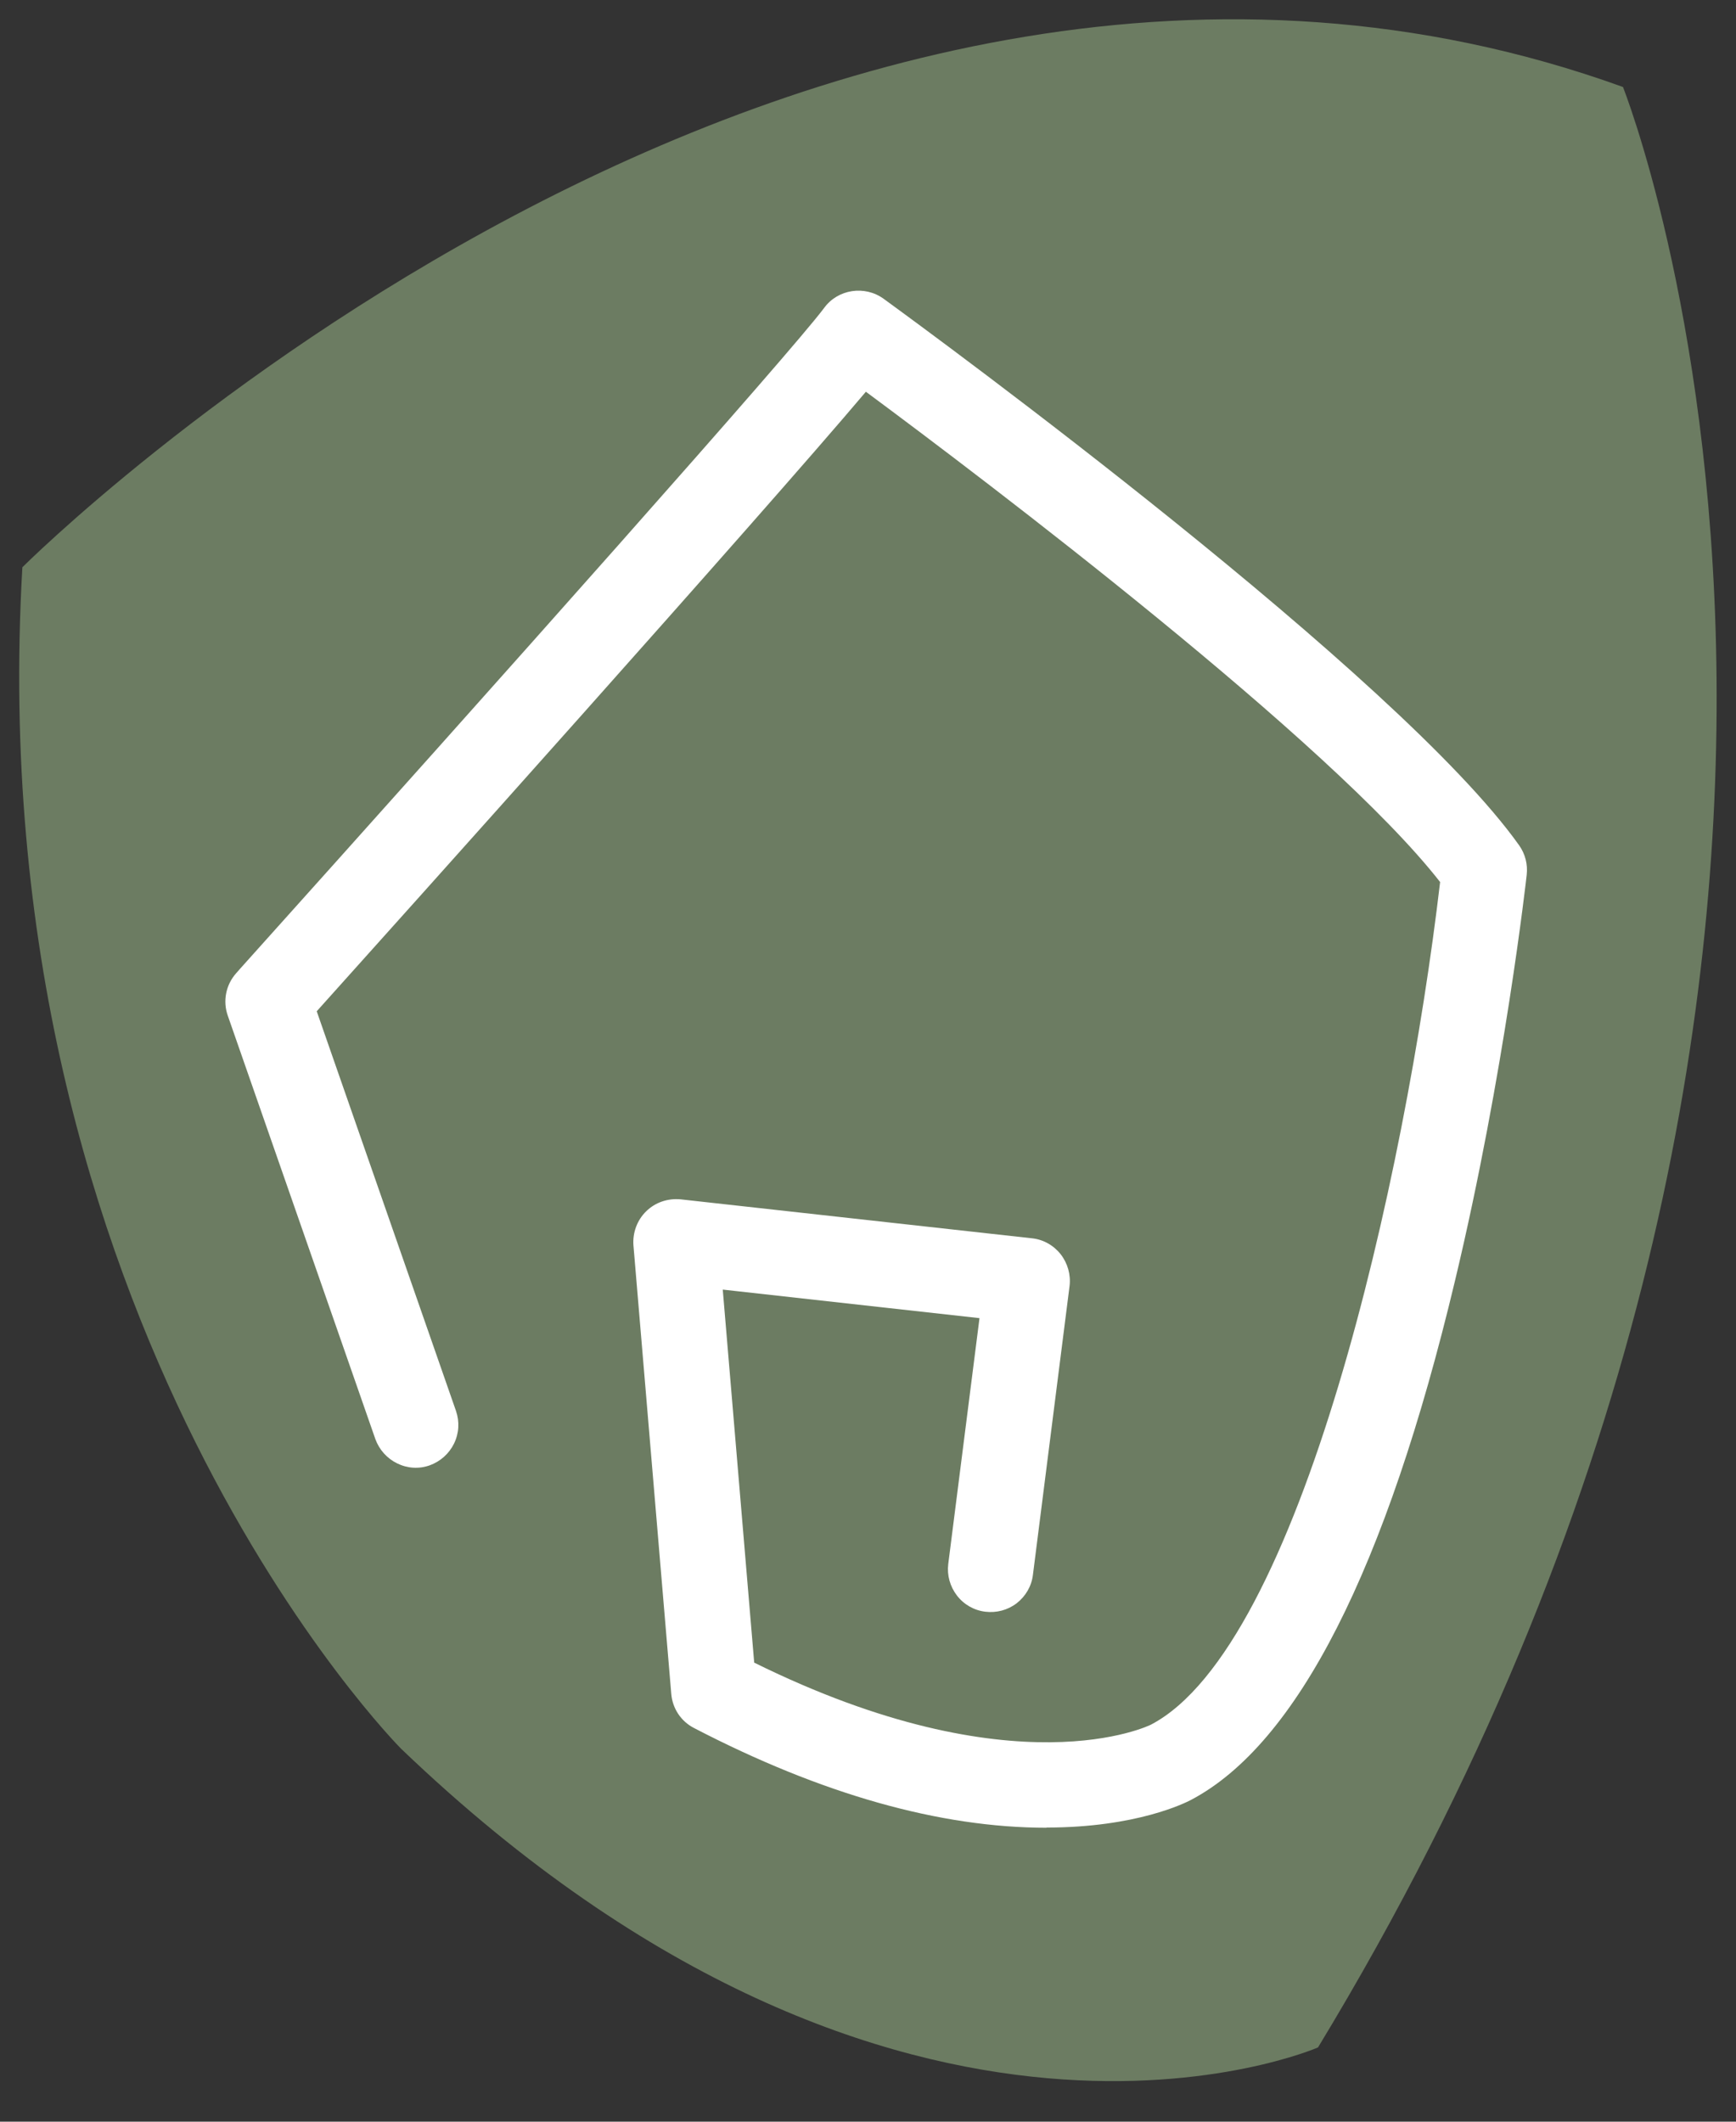
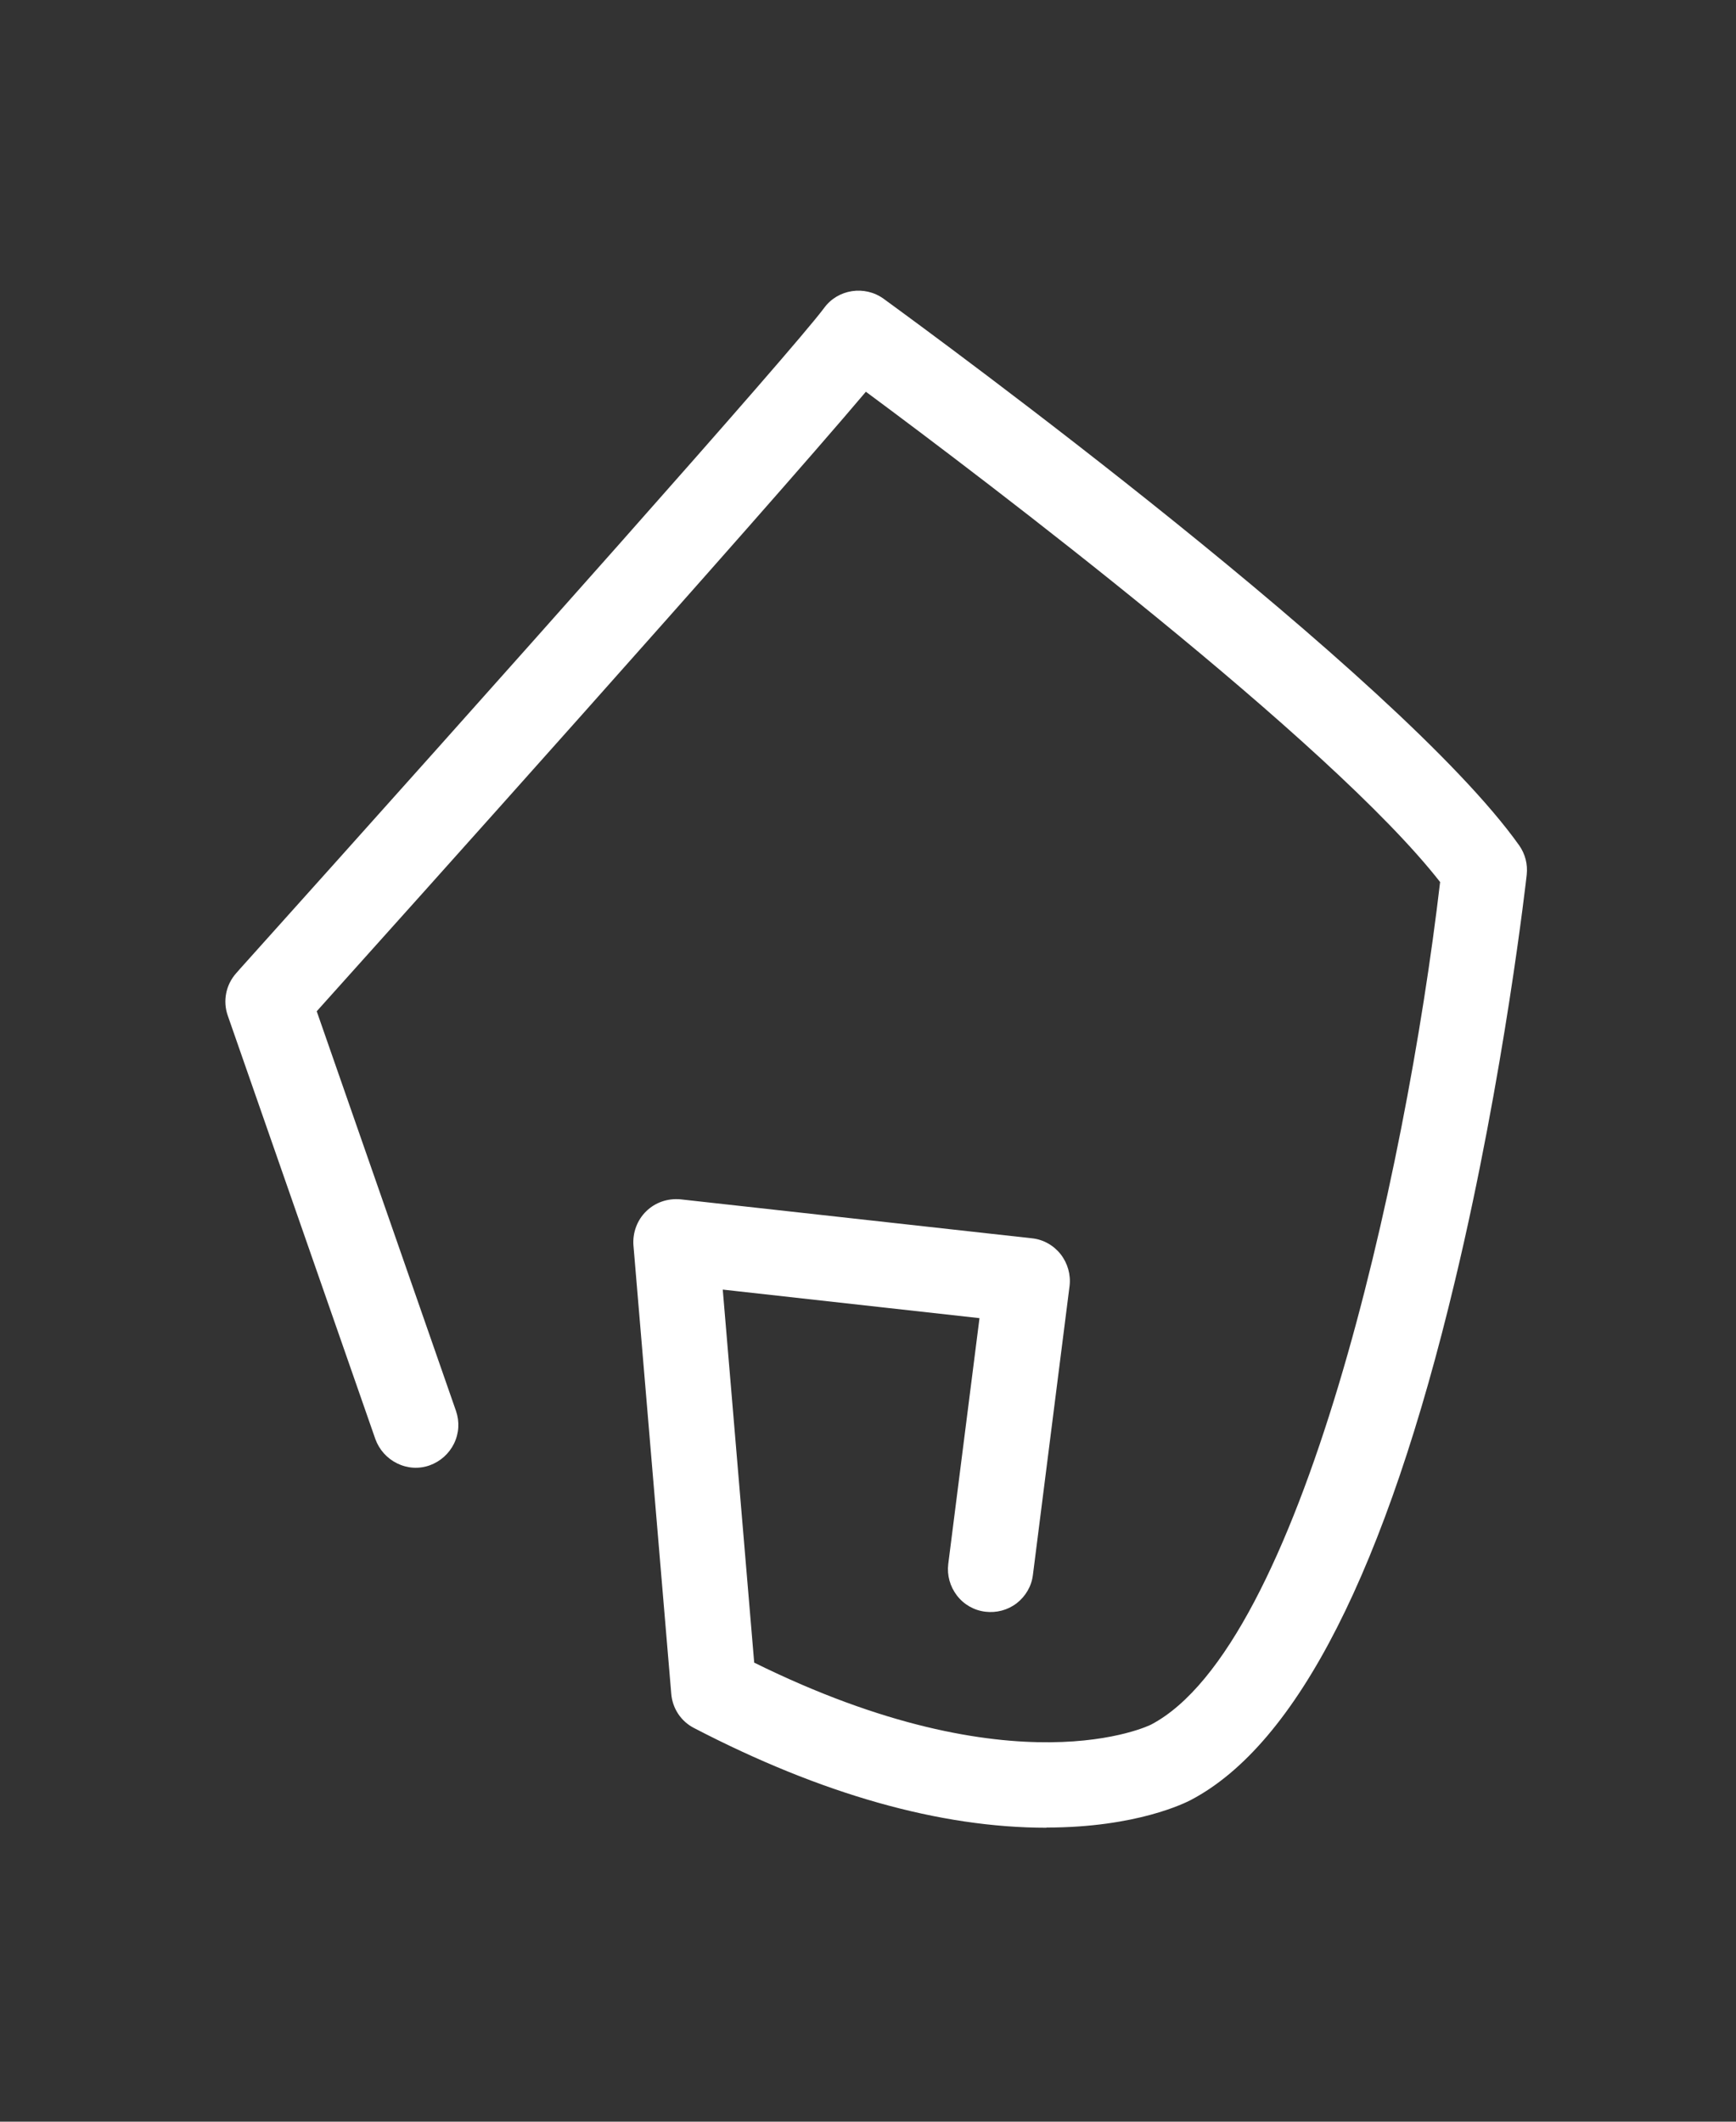
<svg xmlns="http://www.w3.org/2000/svg" id="Laag_1" data-name="Laag 1" width="90" height="110" version="1.1" viewBox="0 0 90 110">
  <rect x="0" y="0" width="90" height="110" fill="#333333" stroke="none" />
  <defs>
    <style>
      .cls-1 {
        fill: #6c7c62;
      }

      .cls-1, .cls-2 {
        stroke-width: 0px;
      }

      .cls-2 {
        fill: #fff;
      }
    </style>
  </defs>
-   <path class="cls-1" d="M1.16,29.41S41.47-10.9,84.14,4.51c0,0,18.18,45.61-15.81,101.64,0,0-21.55,9.42-47.54-15.49,0,0-21.9-21.99-19.63-61.25Z" />
-   <path class="cls-2" d="M54.26,94.76c-5.53,0-11.68-1.74-18.28-5.17-.68-.35-1.12-1.02-1.18-1.78l-1.96-23.24c-.05-.66.19-1.31.66-1.77.47-.46,1.11-.68,1.78-.62l18.22,2.02c.59.06,1.13.37,1.49.83.36.46.53,1.06.46,1.64l-1.9,14.98c-.07.59-.38,1.11-.84,1.47-.47.36-1.05.51-1.63.44-.58-.07-1.11-.37-1.47-.84-.36-.47-.52-1.05-.45-1.63l1.62-12.75-13.31-1.48,1.63,19.34c13.54,6.69,20.51,3.25,20.58,3.21,7.73-4.07,13.17-28.24,14.98-43.68-5.66-7.26-23.56-20.82-29.77-25.42-5.54,6.56-24.05,27.2-28.47,32.12l7.22,20.72c.19.56.16,1.15-.1,1.69-.26.53-.71.93-1.26,1.13-.56.2-1.16.16-1.69-.1-.53-.26-.93-.71-1.13-1.26l-7.65-21.95c-.27-.76-.1-1.61.44-2.21l.22-.25c13.53-15.07,28.58-31.98,30.26-34.24.71-.97,2.1-1.18,3.08-.47,2.72,1.98,26.71,19.56,32.95,28.34.31.44.45.98.39,1.52-.01.1-1.15,10.33-3.72,21.06-3.57,14.96-8.18,24.01-13.69,26.91-.27.14-2.8,1.43-7.49,1.43h0Z" />
+   <path class="cls-2" d="M54.26,94.76c-5.53,0-11.68-1.74-18.28-5.17-.68-.35-1.12-1.02-1.18-1.78l-1.96-23.24c-.05-.66.19-1.31.66-1.77.47-.46,1.11-.68,1.78-.62l18.22,2.02c.59.06,1.13.37,1.49.83.36.46.53,1.06.46,1.64l-1.9,14.98c-.07.59-.38,1.11-.84,1.47-.47.36-1.05.51-1.63.44-.58-.07-1.11-.37-1.47-.84-.36-.47-.52-1.05-.45-1.63l1.62-12.75-13.31-1.48,1.63,19.34c13.54,6.69,20.51,3.25,20.58,3.21,7.73-4.07,13.17-28.24,14.98-43.68-5.66-7.26-23.56-20.82-29.77-25.42-5.54,6.56-24.05,27.2-28.47,32.12l7.22,20.72c.19.56.16,1.15-.1,1.69-.26.53-.71.93-1.26,1.13-.56.2-1.16.16-1.69-.1-.53-.26-.93-.71-1.13-1.26l-7.65-21.95c-.27-.76-.1-1.61.44-2.21l.22-.25c13.53-15.07,28.58-31.98,30.26-34.24.71-.97,2.1-1.18,3.08-.47,2.72,1.98,26.71,19.56,32.95,28.34.31.44.45.98.39,1.52-.01.1-1.15,10.33-3.72,21.06-3.57,14.96-8.18,24.01-13.69,26.91-.27.14-2.8,1.43-7.49,1.43h0" />
</svg>